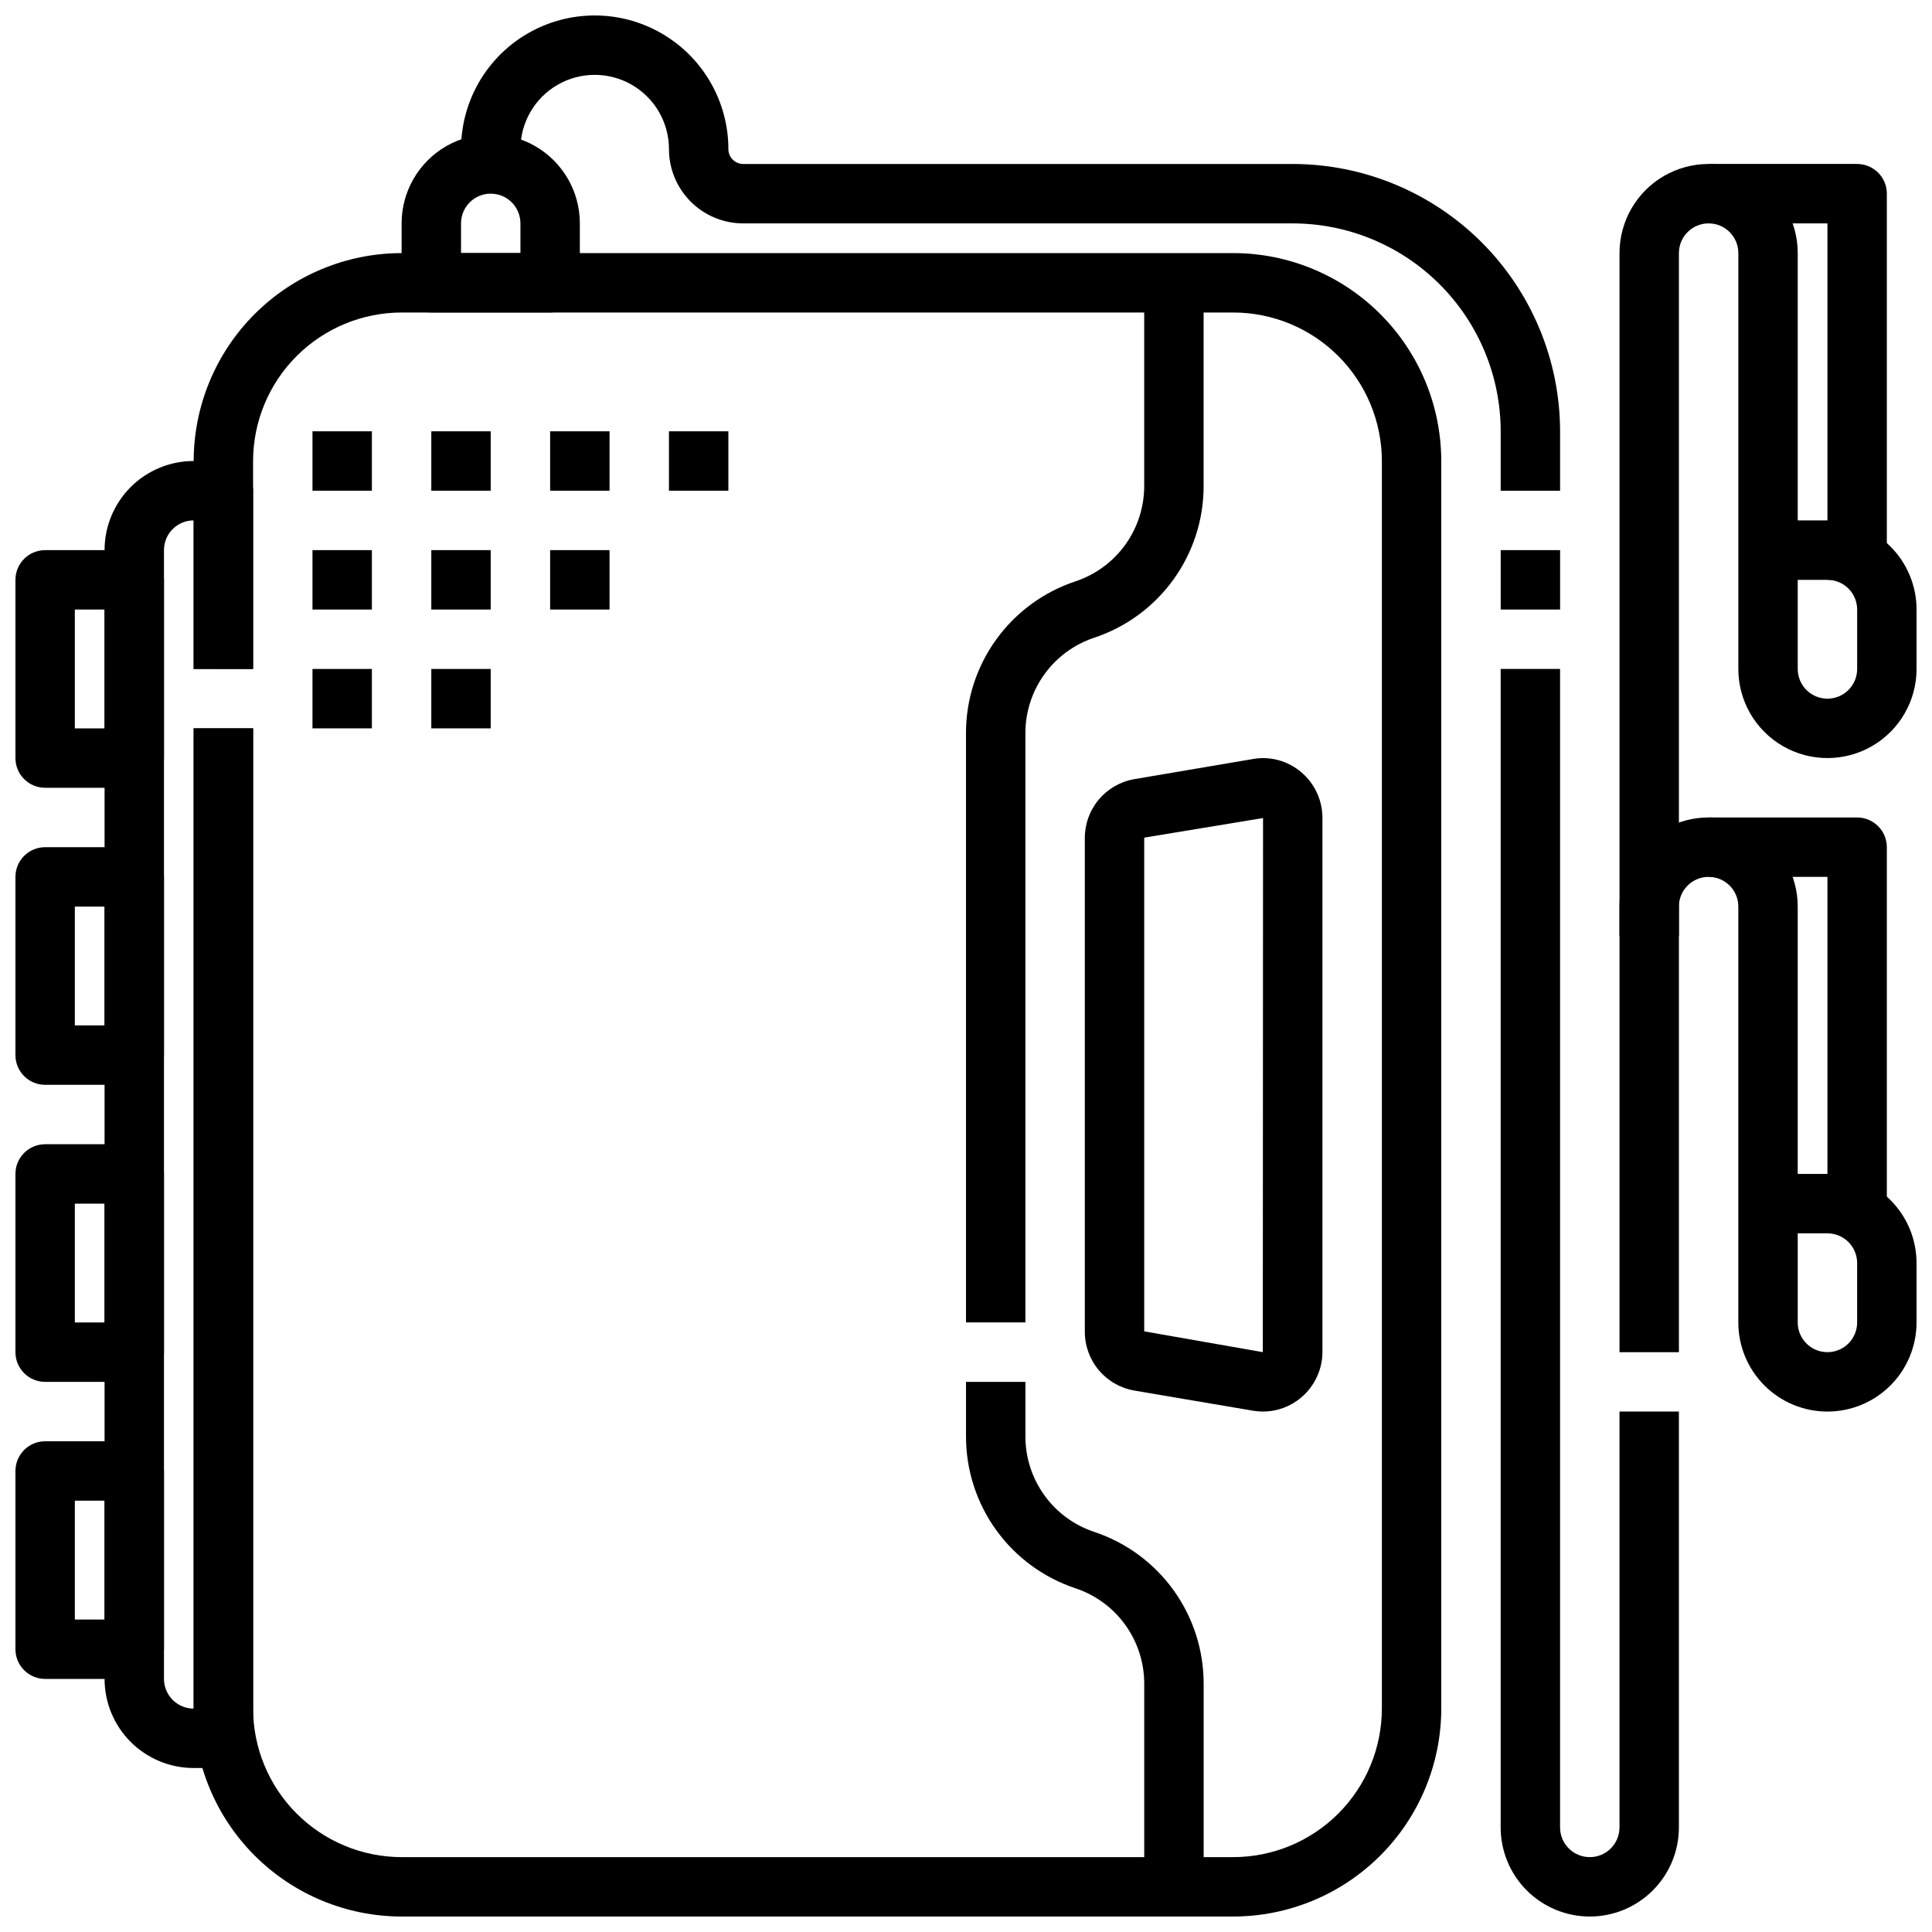
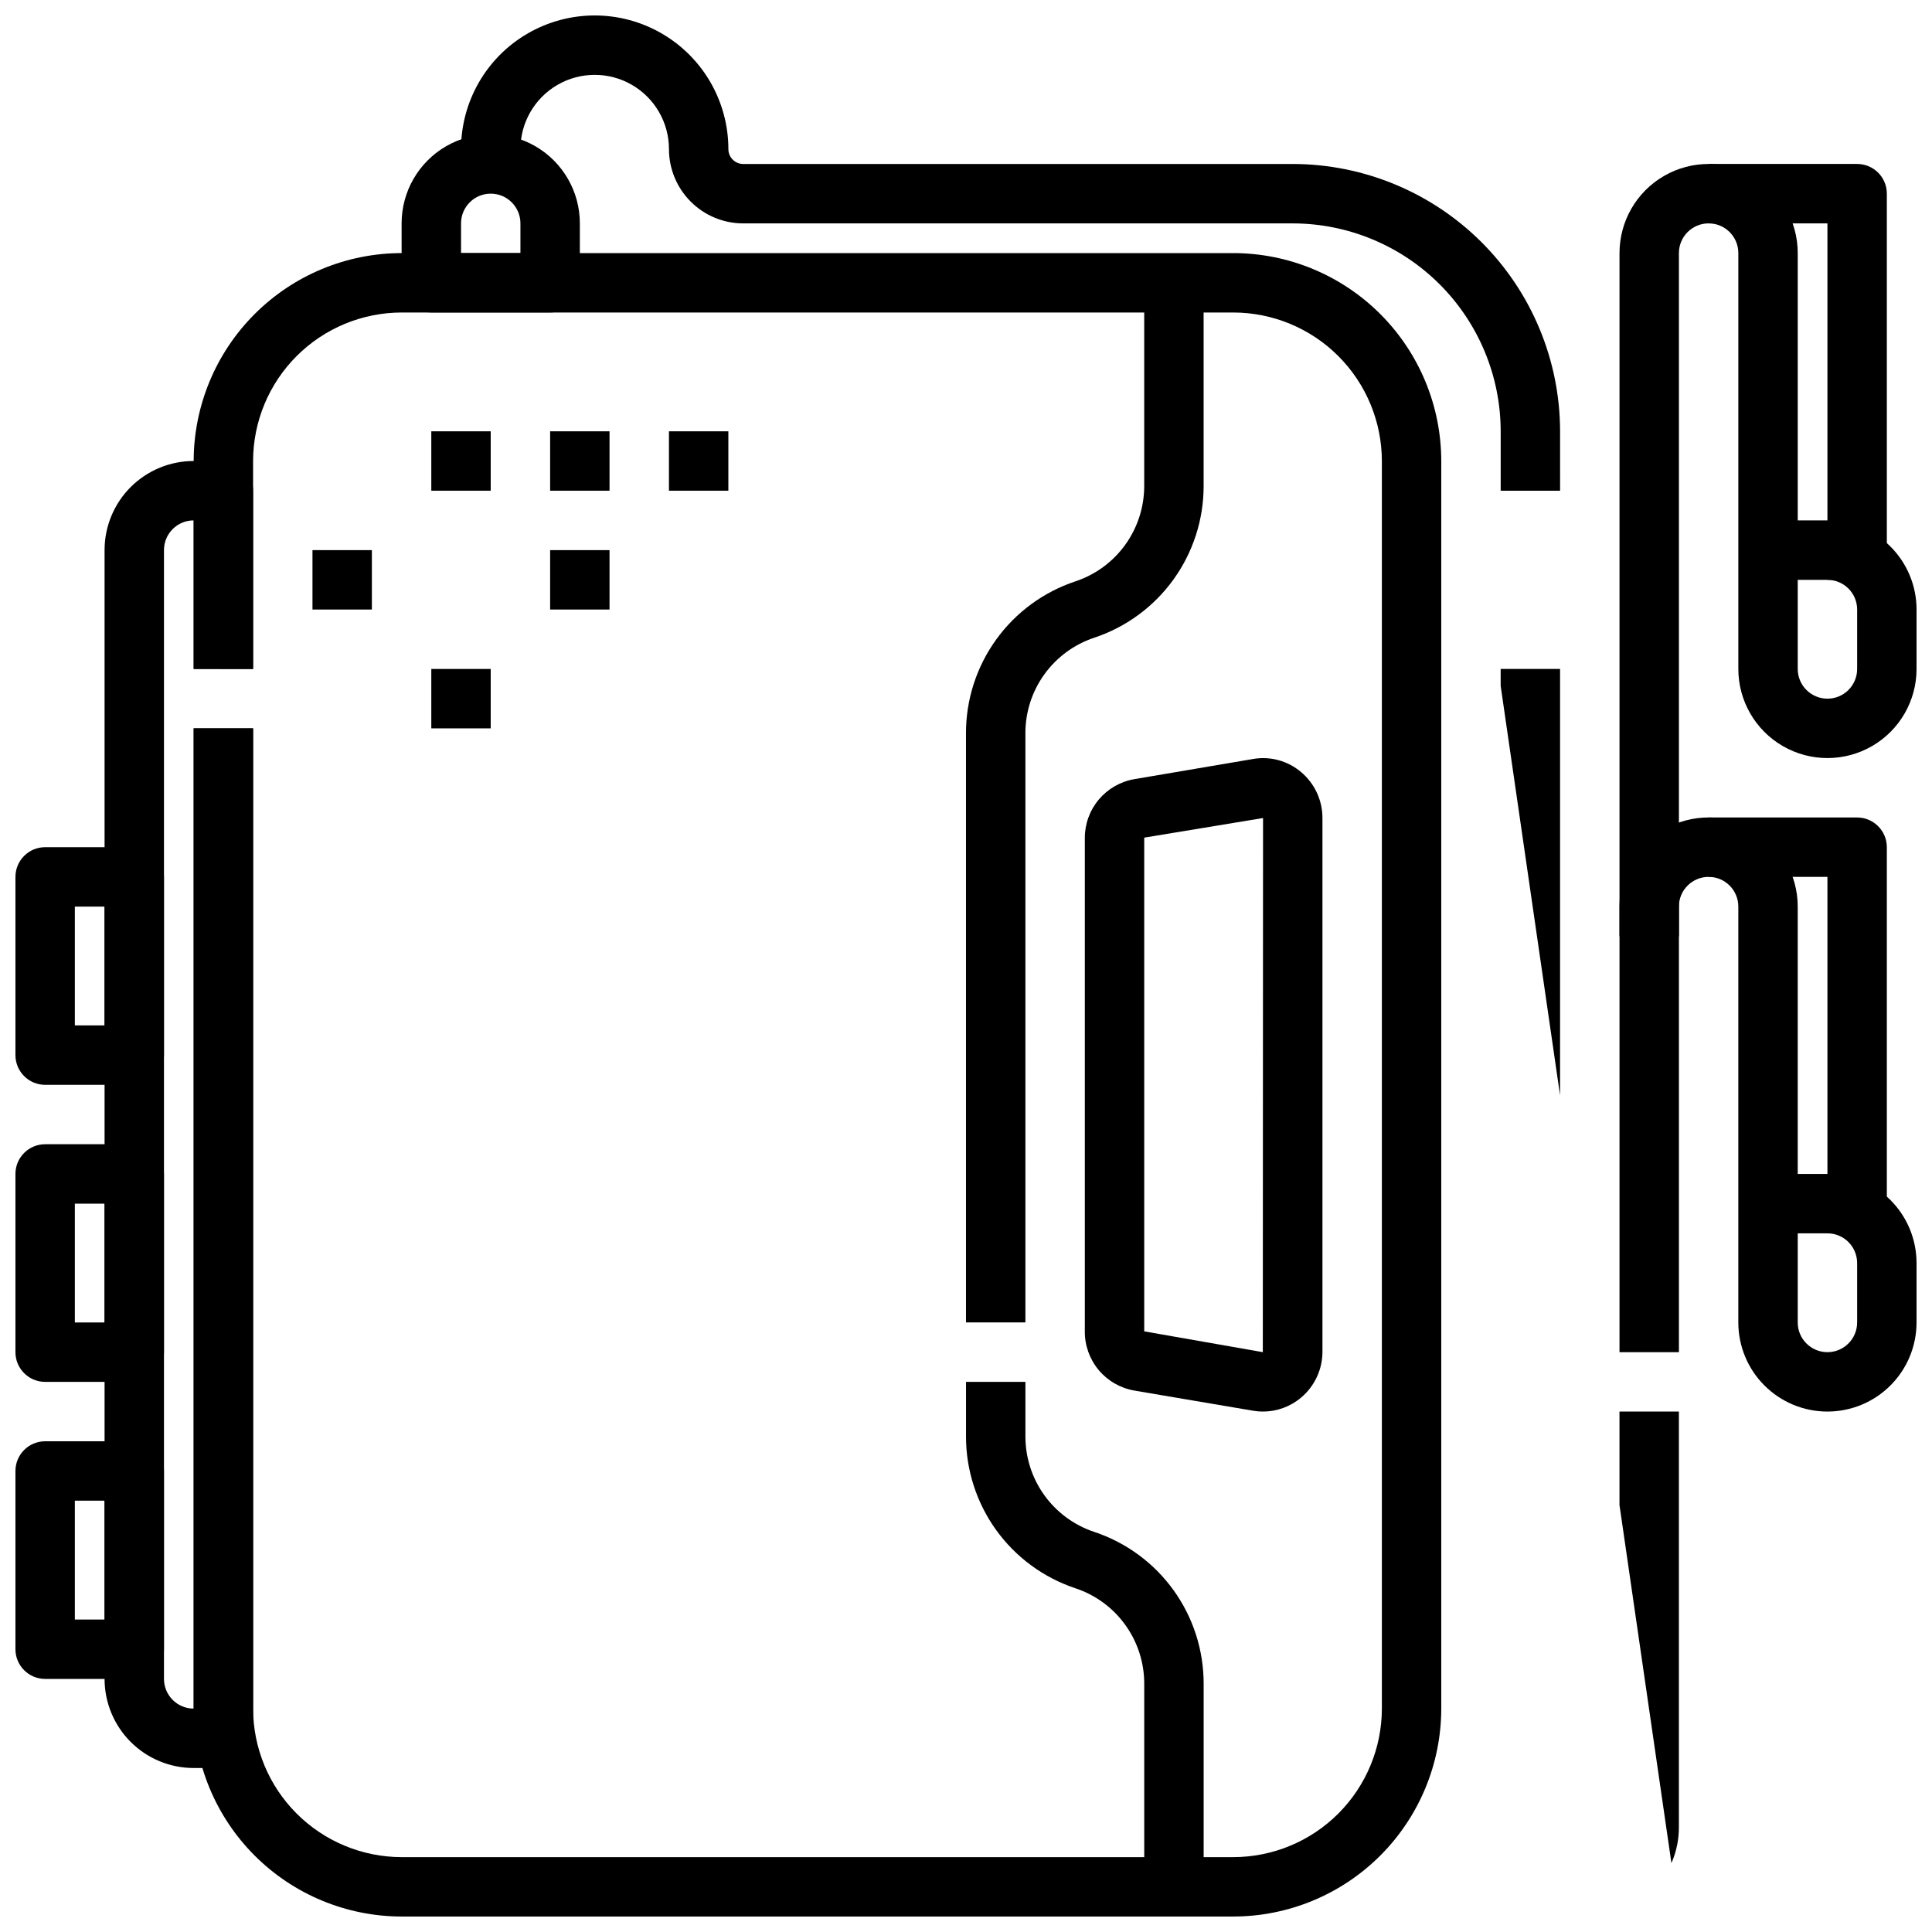
<svg xmlns="http://www.w3.org/2000/svg" width="800px" height="800px" version="1.1" viewBox="144 144 512 512">
  <defs>
    <clipPath id="i">
      <path d="m195 211h331v440.9h-331z" />
    </clipPath>
    <clipPath id="h">
      <path d="m148.09 289h39.906v64h-39.906z" />
    </clipPath>
    <clipPath id="g">
      <path d="m148.09 525h39.906v64h-39.906z" />
    </clipPath>
    <clipPath id="f">
      <path d="m148.09 447h39.906v64h-39.906z" />
    </clipPath>
    <clipPath id="e">
      <path d="m148.09 368h39.906v64h-39.906z" />
    </clipPath>
    <clipPath id="d">
      <path d="m573 187h78.902v316h-78.902z" />
    </clipPath>
    <clipPath id="c">
-       <path d="m541 321h48v330.9h-48z" />
+       <path d="m541 321h48v330.9z" />
    </clipPath>
    <clipPath id="b">
      <path d="m266 148.09h292v126.91h-292z" />
    </clipPath>
    <clipPath id="a">
      <path d="m573 360h78.902v159h-78.902z" />
    </clipPath>
  </defs>
  <g clip-path="url(#i)">
    <path d="m470.85 651.9h-220.42c-14.609-0.016-28.617-5.828-38.945-16.156-10.332-10.332-16.141-24.336-16.16-38.945v-259.78h15.746v259.78c0.012 10.434 4.164 20.438 11.543 27.816 7.379 7.379 17.383 11.531 27.816 11.543h220.42c10.434-0.012 20.438-4.164 27.816-11.543 7.379-7.379 11.531-17.383 11.543-27.816v-330.62c-0.012-10.438-4.164-20.441-11.543-27.82-7.379-7.379-17.383-11.527-27.816-11.543h-220.42c-10.434 0.016-20.438 4.164-27.816 11.543-7.379 7.379-11.531 17.383-11.543 27.82v55.105l-15.746-0.004v-55.102c0.02-14.609 5.828-28.617 16.16-38.949 10.328-10.328 24.336-16.141 38.945-16.156h220.42c14.609 0.016 28.613 5.828 38.945 16.156 10.332 10.332 16.141 24.34 16.156 38.949v330.62c-0.016 14.609-5.824 28.613-16.156 38.945-10.332 10.328-24.336 16.141-38.945 16.156z" />
  </g>
  <path d="m478.72 518.08c-0.875 0-1.75-0.07-2.613-0.219l-31.488-5.344v-0.004c-3.695-0.633-7.043-2.555-9.449-5.43-2.402-2.875-3.711-6.512-3.68-10.258v-130.68c-0.023-3.742 1.285-7.371 3.688-10.242 2.406-2.867 5.75-4.789 9.441-5.422l31.488-5.344v-0.004c4.543-0.781 9.199 0.496 12.707 3.488 3.586 3.019 5.656 7.473 5.648 12.164v141.39c0.016 4.699-2.051 9.16-5.641 12.188-2.82 2.394-6.402 3.711-10.102 3.707zm0-15.742-1.316 7.762zm0-141.55-31.488 5.195v130.84l31.426 5.512z" />
  <path d="m415.74 494.46h-15.742v-156.16c-0.012-8.902 2.789-17.582 7.992-24.805 5.207-7.223 12.559-12.621 21.008-15.43 5.312-1.762 9.934-5.156 13.203-9.695 3.273-4.543 5.031-10 5.027-15.598v-53.828h15.742v53.828h0.004c0.008 8.906-2.789 17.586-7.996 24.809s-12.559 12.621-21.008 15.426c-5.309 1.766-9.93 5.16-13.203 9.699-3.273 4.539-5.031 9.996-5.027 15.594z" />
  <path d="m462.98 644.03h-15.746v-53.828c0.004-5.598-1.754-11.055-5.027-15.594-3.269-4.543-7.891-7.938-13.203-9.699-8.449-2.809-15.801-8.207-21.008-15.43-5.203-7.223-8.004-15.902-7.992-24.805v-14.469h15.742v14.469c-0.004 5.598 1.754 11.055 5.027 15.594 3.273 4.543 7.894 7.934 13.203 9.699 8.449 2.805 15.801 8.203 21.008 15.426 5.207 7.223 8.004 15.906 7.996 24.809z" />
  <path d="m203.2 612.54h-7.875c-6.262 0-12.27-2.488-16.699-6.918-4.426-4.426-6.914-10.434-6.914-16.699v-299.14c0-6.262 2.488-12.27 6.914-16.699 4.43-4.426 10.438-6.914 16.699-6.914h7.875c2.086 0 4.09 0.828 5.566 2.305 1.477 1.477 2.305 3.477 2.305 5.566v47.23h-15.746v-39.359c-4.348 0-7.871 3.523-7.871 7.871v299.14c0 2.09 0.832 4.09 2.305 5.566 1.477 1.477 3.481 2.309 5.566 2.309v-259.78h15.746v267.65c0 2.086-0.828 4.09-2.305 5.566-1.477 1.477-3.481 2.305-5.566 2.305z" />
  <g clip-path="url(#h)">
-     <path d="m179.58 352.77h-23.617c-4.348 0-7.871-3.523-7.871-7.871v-47.23c0-4.348 3.523-7.875 7.871-7.875h23.617c2.086 0 4.09 0.832 5.566 2.309 1.477 1.473 2.305 3.477 2.305 5.566v47.23c0 2.086-0.828 4.09-2.305 5.566-1.477 1.477-3.481 2.305-5.566 2.305zm-15.746-15.742h7.875v-31.488h-7.875z" />
-   </g>
+     </g>
  <g clip-path="url(#g)">
    <path d="m179.58 588.93h-23.617c-4.348 0-7.871-3.523-7.871-7.871v-47.23c0-4.348 3.523-7.875 7.871-7.875h23.617c2.086 0 4.09 0.832 5.566 2.309 1.477 1.477 2.305 3.477 2.305 5.566v47.23c0 2.09-0.828 4.09-2.305 5.566-1.477 1.477-3.481 2.305-5.566 2.305zm-15.746-15.742h7.875v-31.488h-7.875z" />
  </g>
  <g clip-path="url(#f)">
    <path d="m179.58 510.21h-23.617c-4.348 0-7.871-3.523-7.871-7.871v-47.234c0-4.348 3.523-7.871 7.871-7.871h23.617c2.086 0 4.09 0.828 5.566 2.305 1.477 1.477 2.305 3.481 2.305 5.566v47.234c0 2.086-0.828 4.09-2.305 5.566-1.477 1.477-3.481 2.305-5.566 2.305zm-15.746-15.746h7.875v-31.484h-7.875z" />
  </g>
  <g clip-path="url(#e)">
    <path d="m179.58 431.49h-23.617c-4.348 0-7.871-3.527-7.871-7.875v-47.23c0-4.348 3.523-7.871 7.871-7.871h23.617c2.086 0 4.09 0.828 5.566 2.305 1.477 1.477 2.305 3.477 2.305 5.566v47.23c0 2.09-0.828 4.09-2.305 5.566-1.477 1.477-3.481 2.309-5.566 2.309zm-15.746-15.746h7.875v-31.488h-7.875z" />
  </g>
  <path d="m289.79 226.81h-31.488c-4.348 0-7.871-3.523-7.871-7.871v-15.742c0-8.438 4.5-16.234 11.809-20.453 7.309-4.219 16.309-4.219 23.617 0 7.305 4.219 11.809 12.016 11.809 20.453v15.742c0 2.09-0.832 4.09-2.309 5.566-1.477 1.477-3.477 2.305-5.566 2.305zm-23.613-15.742h15.742v-7.871c0-4.348-3.523-7.875-7.871-7.875s-7.871 3.527-7.871 7.875z" />
  <g clip-path="url(#d)">
    <path d="m588.93 502.34h-15.742v-291.27c0-8.438 4.5-16.234 11.809-20.453 7.305-4.219 16.309-4.219 23.613 0 7.309 4.219 11.809 12.016 11.809 20.453v70.848h7.875c6.262 0 12.27 2.488 16.695 6.918 4.43 4.43 6.918 10.434 6.918 16.699v15.742c0 8.438-4.5 16.234-11.809 20.453-7.305 4.219-16.309 4.219-23.613 0-7.309-4.219-11.809-12.016-11.809-20.453v-110.21c0-4.348-3.523-7.871-7.871-7.871-4.348 0-7.875 3.523-7.875 7.871zm31.488-204.67v23.617-0.004c0 4.348 3.527 7.871 7.875 7.871 4.348 0 7.871-3.523 7.871-7.871v-15.742c0-2.09-0.832-4.09-2.305-5.566-1.477-1.477-3.481-2.305-5.566-2.305z" />
  </g>
  <g clip-path="url(#c)">
    <path d="m565.31 651.9c-6.266 0-12.273-2.488-16.699-6.918-4.43-4.426-6.918-10.434-6.918-16.695v-307.01h15.742v307.01c0 4.348 3.527 7.871 7.875 7.871s7.871-3.523 7.871-7.871v-110.21h15.742v110.21c0 6.262-2.488 12.27-6.914 16.695-4.43 4.43-10.438 6.918-16.699 6.918z" />
  </g>
-   <path d="m541.7 289.79h15.742v15.742h-15.742z" />
  <g clip-path="url(#b)">
    <path d="m557.44 274.05h-15.742v-15.746c-0.016-14.609-5.828-28.613-16.16-38.945-10.328-10.328-24.336-16.141-38.945-16.156h-145.63c-5.219 0-10.223-2.074-13.914-5.766-3.691-3.691-5.766-8.695-5.766-13.914 0-7.031-3.75-13.531-9.84-17.047s-13.59-3.516-19.68 0c-6.09 3.516-9.84 10.016-9.84 17.047v3.934h-15.742v-3.934c0-12.656 6.75-24.352 17.711-30.68 10.961-6.328 24.465-6.328 35.422 0 10.961 6.328 17.715 18.023 17.715 30.68 0 1.043 0.414 2.043 1.152 2.781s1.738 1.152 2.781 1.152h145.63c18.785 0.023 36.793 7.492 50.074 20.773 13.281 13.285 20.754 31.293 20.773 50.074z" />
  </g>
  <path d="m644.03 297.66h-15.742v-94.465h-31.488v-15.746h39.359c2.086 0 4.09 0.832 5.566 2.305 1.477 1.477 2.305 3.481 2.305 5.566z" />
  <g clip-path="url(#a)">
    <path d="m628.29 518.08c-6.266 0-12.273-2.488-16.699-6.918-4.43-4.426-6.918-10.434-6.918-16.699v-110.21c0-4.348-3.523-7.871-7.871-7.871-4.348 0-7.875 3.523-7.875 7.871v7.871h-15.742v-7.871c0-8.438 4.5-16.234 11.809-20.453 7.305-4.219 16.309-4.219 23.613 0 7.309 4.219 11.809 12.016 11.809 20.453v70.848h7.875c6.262 0 12.27 2.488 16.695 6.918 4.43 4.43 6.918 10.438 6.918 16.699v15.742c0 6.266-2.488 12.273-6.918 16.699-4.426 4.43-10.434 6.918-16.695 6.918zm-7.871-47.23v23.617l-0.004-0.004c0 4.348 3.527 7.875 7.875 7.875 4.348 0 7.871-3.527 7.871-7.875v-15.742c0-2.086-0.832-4.09-2.305-5.566-1.477-1.477-3.481-2.305-5.566-2.305z" />
  </g>
  <path d="m644.03 470.85h-15.742v-94.465h-31.488v-15.746h39.359c2.086 0 4.09 0.832 5.566 2.309 1.477 1.477 2.305 3.477 2.305 5.566z" />
-   <path d="m226.81 258.3h15.742v15.742h-15.742z" />
  <path d="m258.3 258.3h15.742v15.742h-15.742z" />
  <path d="m289.79 258.3h15.742v15.742h-15.742z" />
  <path d="m321.28 258.3h15.742v15.742h-15.742z" />
  <path d="m226.81 289.79h15.742v15.742h-15.742z" />
-   <path d="m258.3 289.79h15.742v15.742h-15.742z" />
  <path d="m289.79 289.79h15.742v15.742h-15.742z" />
-   <path d="m226.81 321.28h15.742v15.742h-15.742z" />
  <path d="m258.3 321.28h15.742v15.742h-15.742z" />
</svg>